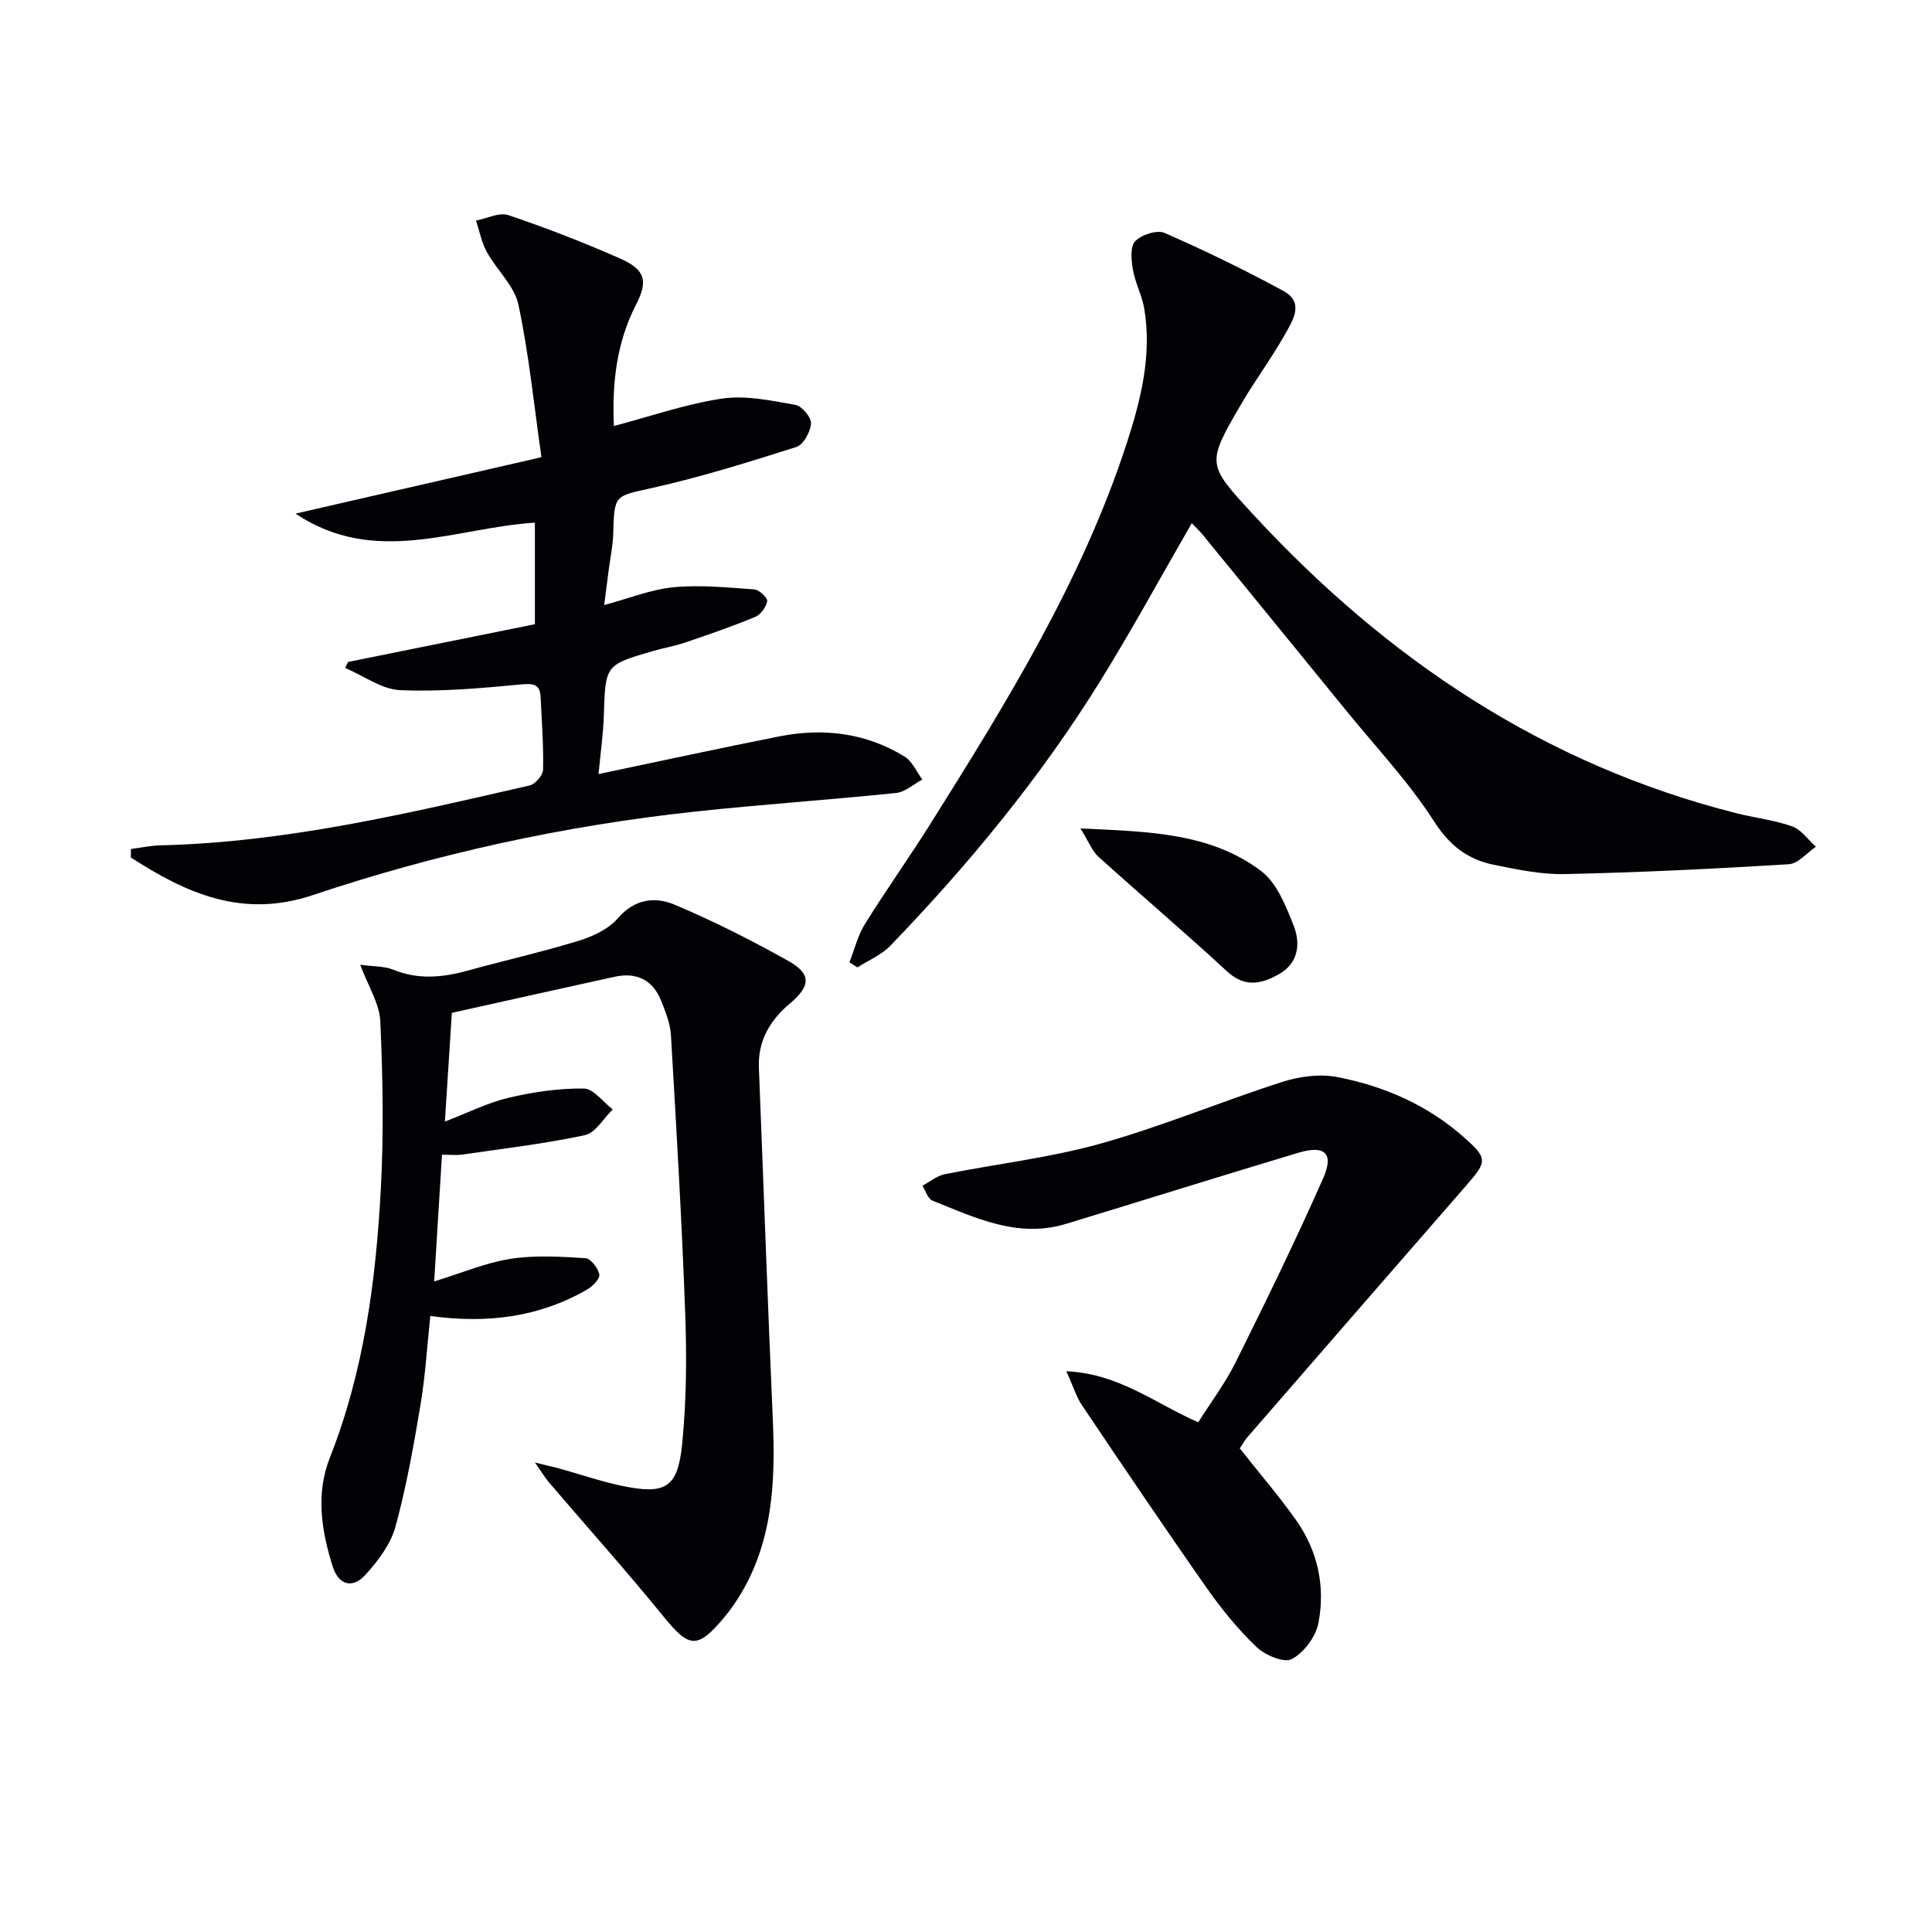
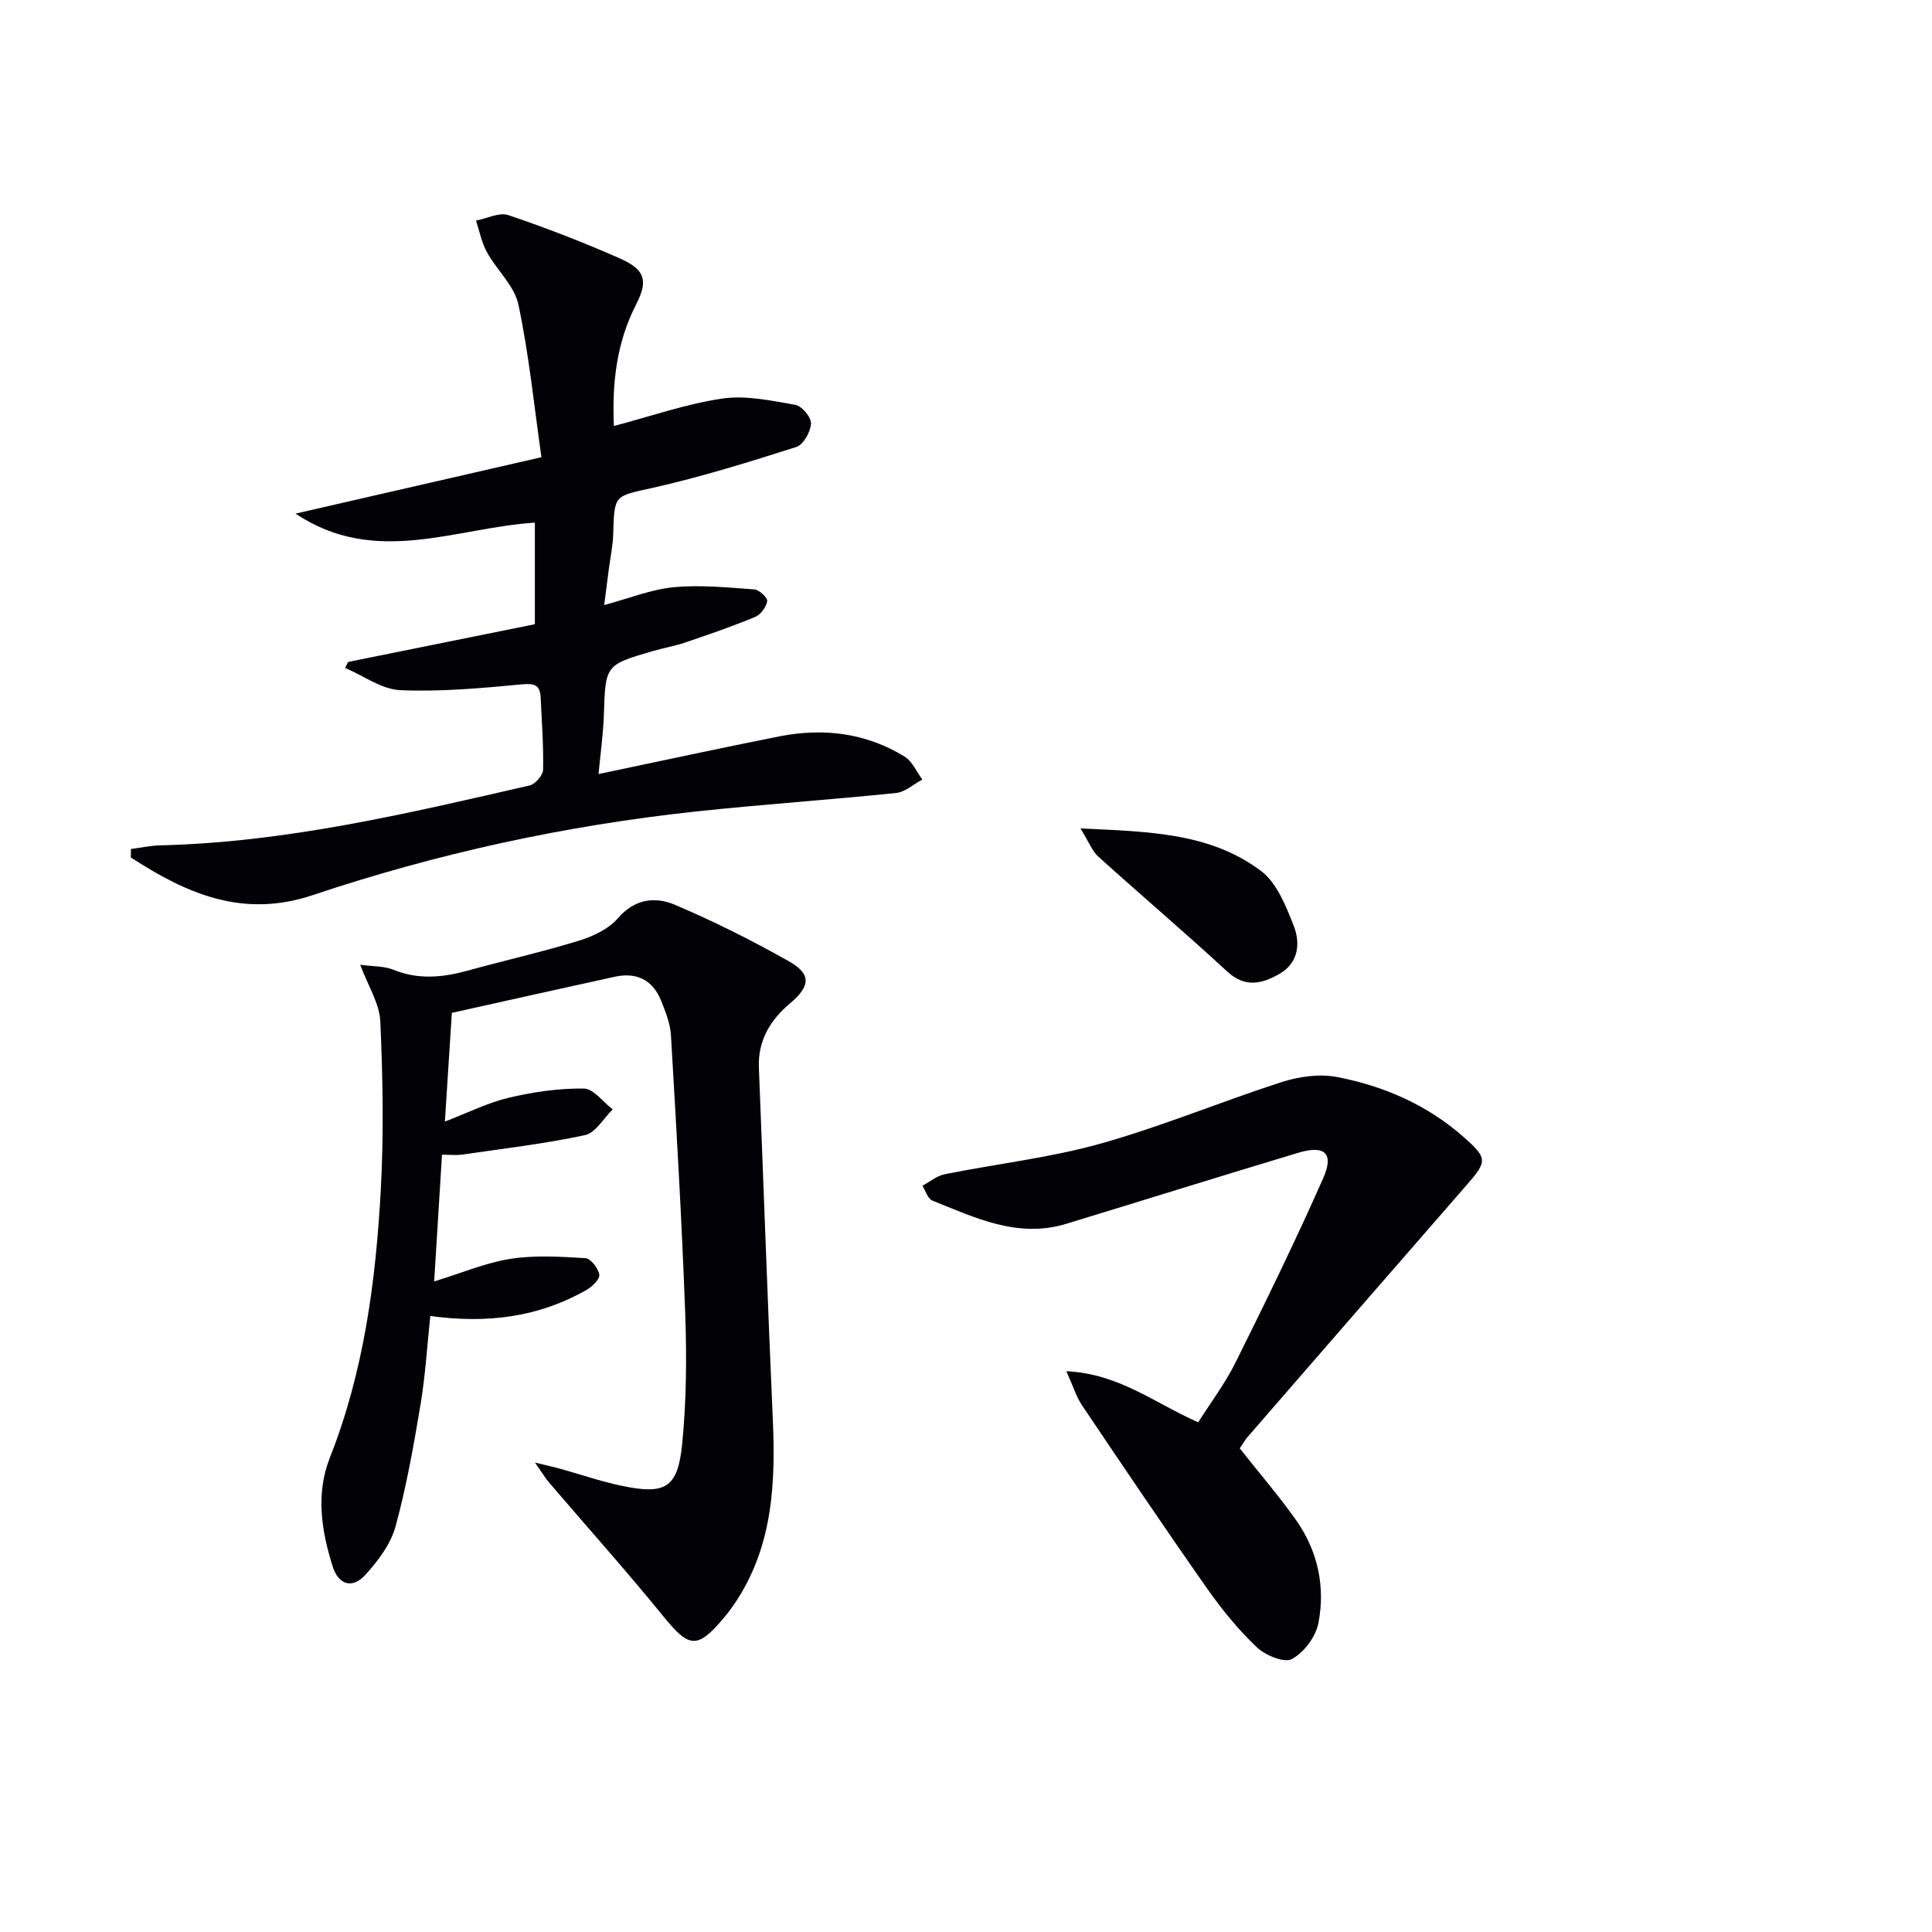
<svg xmlns="http://www.w3.org/2000/svg" enable-background="new 0 0 400 400" viewBox="0 0 400 400">
  <path d="m89.09 272.46c-.66 6.22-1.02 12.33-2.02 18.32-1.42 8.49-2.92 17.01-5.19 25.3-1 3.64-3.61 7.09-6.22 9.96-2.69 2.95-5.55 2.15-6.78-1.72-2.34-7.38-3.53-15.05-.6-22.48 7.06-17.87 9.53-36.61 10.56-55.54.63-11.58.42-23.23-.1-34.82-.16-3.69-2.51-7.29-4.16-11.74 2.72.38 4.95.26 6.82 1.02 5.18 2.12 10.23 1.63 15.42.2 7.67-2.12 15.45-3.87 23.05-6.2 2.92-.9 6.14-2.42 8.06-4.65 3.48-4.04 7.71-4.5 11.73-2.81 8.08 3.41 15.97 7.39 23.62 11.69 4.74 2.66 4.53 5.17.31 8.73-4.15 3.49-6.7 7.73-6.47 13.37.97 24.26 1.81 48.52 2.88 72.78.57 12.97.02 25.65-7.2 37.06-.89 1.4-1.87 2.76-2.94 4.03-5.51 6.54-7.18 6.25-12.49-.28-7.65-9.41-15.75-18.45-23.63-27.67-.82-.95-1.47-2.05-2.98-4.2 2.62.64 3.97.93 5.29 1.3 4.16 1.16 8.26 2.57 12.48 3.47 9.19 1.96 11.79.55 12.7-8.57.89-8.91.96-17.97.64-26.94-.7-19.26-1.83-38.51-2.96-57.76-.14-2.41-1.12-4.83-2.03-7.12-1.74-4.35-5.11-5.95-9.64-4.96-11.16 2.45-22.32 4.94-33.69 7.47-.48 7.44-.93 14.5-1.44 22.51 4.74-1.82 8.85-3.9 13.21-4.93 5.07-1.2 10.36-1.97 15.55-1.91 2.01.02 3.99 2.8 5.99 4.32-1.91 1.85-3.56 4.86-5.76 5.33-8.39 1.8-16.96 2.79-25.46 4.03-1.13.16-2.31.02-4.13.02-.53 8.62-1.05 17.02-1.62 26.24 5.77-1.77 10.68-3.88 15.8-4.68 5.07-.79 10.36-.46 15.52-.14 1.09.07 2.65 2.1 2.87 3.41.15.9-1.46 2.48-2.63 3.15-9.92 5.68-20.62 7.02-32.36 5.41z" fill="#010106" />
  <path d="m27.11 175.78c2.01-.26 4.02-.71 6.03-.76 26.08-.61 51.28-6.61 76.52-12.4 1.16-.27 2.75-2.11 2.78-3.26.11-4.97-.27-9.95-.5-14.93-.12-2.6-1.24-2.99-3.91-2.74-8.36.79-16.8 1.56-25.16 1.2-3.86-.17-7.61-2.99-11.41-4.6.2-.41.4-.82.6-1.24 12.86-2.6 25.71-5.19 38.68-7.81 0-7.5 0-14.26 0-21.03-16.5 1.04-33.01 9.18-49.56-1.87 16.96-3.89 33.23-7.62 50.92-11.68-1.54-10.76-2.58-21.3-4.77-31.6-.83-3.9-4.48-7.15-6.53-10.87-1.09-1.98-1.52-4.33-2.25-6.52 2.25-.43 4.81-1.77 6.7-1.13 7.83 2.64 15.56 5.64 23.12 8.98 5.18 2.29 5.88 4.57 3.33 9.52-4.1 7.98-4.99 16.43-4.6 25.16 7.55-1.99 14.88-4.56 22.43-5.68 4.9-.72 10.15.43 15.15 1.3 1.35.24 3.31 2.6 3.23 3.88-.1 1.72-1.58 4.37-3.04 4.84-9.79 3.12-19.63 6.19-29.64 8.44-7.99 1.8-8.04 1.27-8.27 9.54-.07 2.47-.6 4.92-.92 7.38-.29 2.25-.58 4.51-.95 7.37 5.22-1.4 9.73-3.25 14.38-3.69 5.51-.52 11.14.05 16.69.45 1.01.07 2.79 1.74 2.68 2.42-.2 1.22-1.34 2.8-2.48 3.27-4.74 1.97-9.62 3.65-14.49 5.3-2.19.75-4.5 1.13-6.73 1.78-9.86 2.88-9.78 2.9-10.12 13.26-.13 3.94-.69 7.86-1.1 12.2 12.85-2.69 25.11-5.36 37.43-7.8 9.11-1.8 17.92-.74 25.93 4.18 1.6.98 2.47 3.13 3.68 4.75-1.81.97-3.56 2.6-5.45 2.79-13.88 1.43-27.81 2.36-41.68 3.86-26.98 2.91-53.4 8.68-79.1 17.29-14.54 4.87-26.17-.37-37.64-7.8 0-.58.01-1.16.02-1.75z" fill="#010106" />
-   <path d="m246.74 108.32c-6.38 11.05-12.4 22.14-19.04 32.84-12.33 19.86-27.15 37.82-43.35 54.63-1.85 1.92-4.53 3.02-6.83 4.5-.55-.35-1.1-.71-1.65-1.06 1.04-2.65 1.72-5.53 3.2-7.91 4.39-7.06 9.22-13.85 13.65-20.89 15.74-25.07 31.31-50.25 40.56-78.66 2.94-9.04 5.23-18.23 3.63-27.85-.46-2.74-1.87-5.32-2.35-8.06-.34-1.96-.61-4.79.46-5.91 1.3-1.36 4.53-2.41 6.1-1.72 8.35 3.65 16.57 7.65 24.58 12 4.47 2.43 1.91 6.2.28 9.1-2.77 4.91-6.17 9.47-9.01 14.34-7.22 12.4-7.13 12.42 2.54 22.9 27.59 29.87 60.14 51.71 99.95 61.79 3.85.98 7.88 1.41 11.6 2.74 1.89.67 3.28 2.76 4.9 4.21-1.87 1.26-3.67 3.5-5.61 3.62-15.42.95-30.87 1.7-46.32 2.04-4.91.11-9.91-.94-14.77-1.93-5.34-1.1-9.11-3.92-12.33-8.95-5.26-8.22-12.09-15.43-18.28-23.05-9.87-12.13-19.77-24.25-29.67-36.36-.74-.89-1.58-1.67-2.24-2.36z" fill="#010106" />
  <path d="m256.68 299.87c4.08 5.17 8.1 9.83 11.64 14.83 4.52 6.39 6.11 13.79 4.64 21.36-.55 2.82-2.99 6.09-5.5 7.43-1.6.86-5.52-.79-7.29-2.48-3.82-3.64-7.23-7.82-10.27-12.15-8.78-12.52-17.33-25.2-25.87-37.89-1.22-1.82-1.87-4.02-3.25-7.07 10.95.51 18.32 6.64 27.3 10.57 2.56-4.06 5.57-8.04 7.75-12.43 6.27-12.61 12.45-25.27 18.14-38.14 2.26-5.13.31-6.87-5.14-5.24-16.05 4.82-32.05 9.83-48.08 14.72-10.01 3.05-18.83-1.25-27.71-4.81-.95-.38-1.39-2.01-2.06-3.07 1.54-.82 2.99-2.06 4.62-2.39 10.73-2.15 21.7-3.38 32.2-6.32 12.74-3.57 25.03-8.73 37.65-12.78 3.57-1.15 7.79-1.72 11.41-1.02 9.72 1.88 18.7 5.8 26.23 12.47 4.91 4.35 4.84 4.98.58 9.87-15.19 17.42-30.35 34.88-45.51 52.34-.52.65-.92 1.39-1.48 2.2z" fill="#010106" />
  <path d="m223.7 171.52c14.11.66 26.84.87 37.39 8.81 3.26 2.45 5.13 7.22 6.74 11.29 1.45 3.66 1.05 7.74-2.99 10.04-3.58 2.04-7.06 2.9-10.77-.53-8.75-8.08-17.84-15.79-26.68-23.78-1.28-1.17-1.95-3.03-3.69-5.83z" fill="#010106" />
</svg>